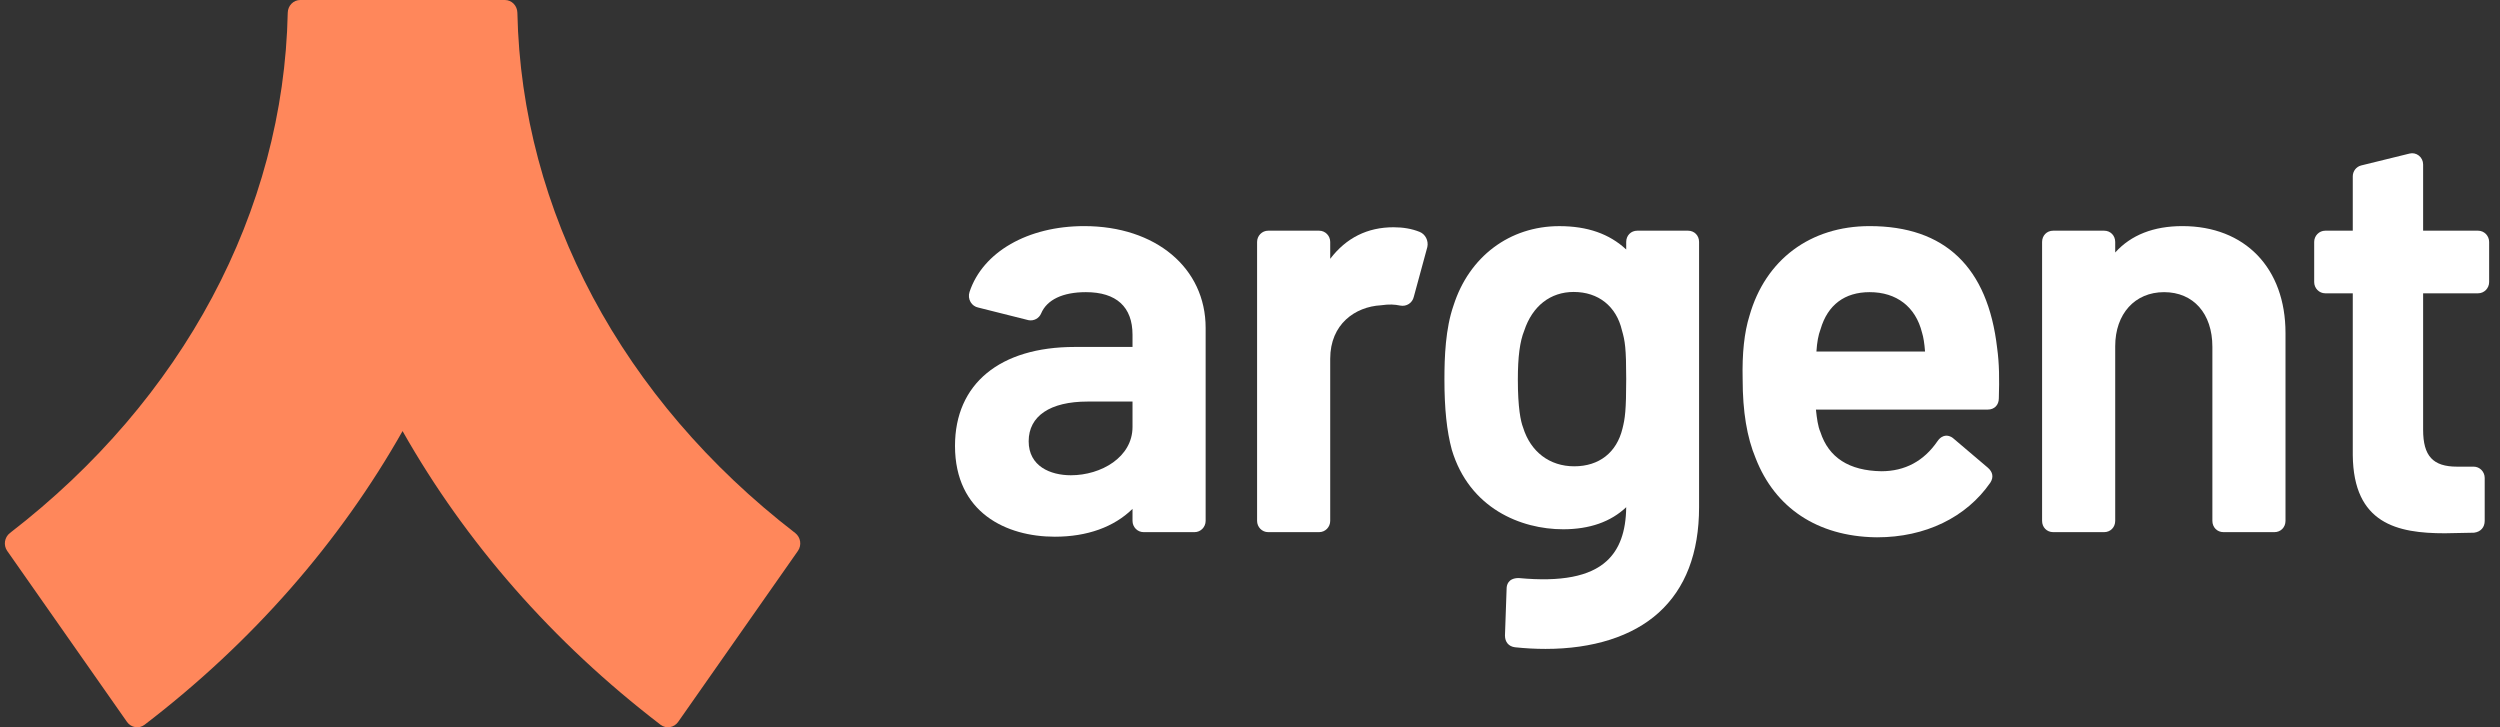
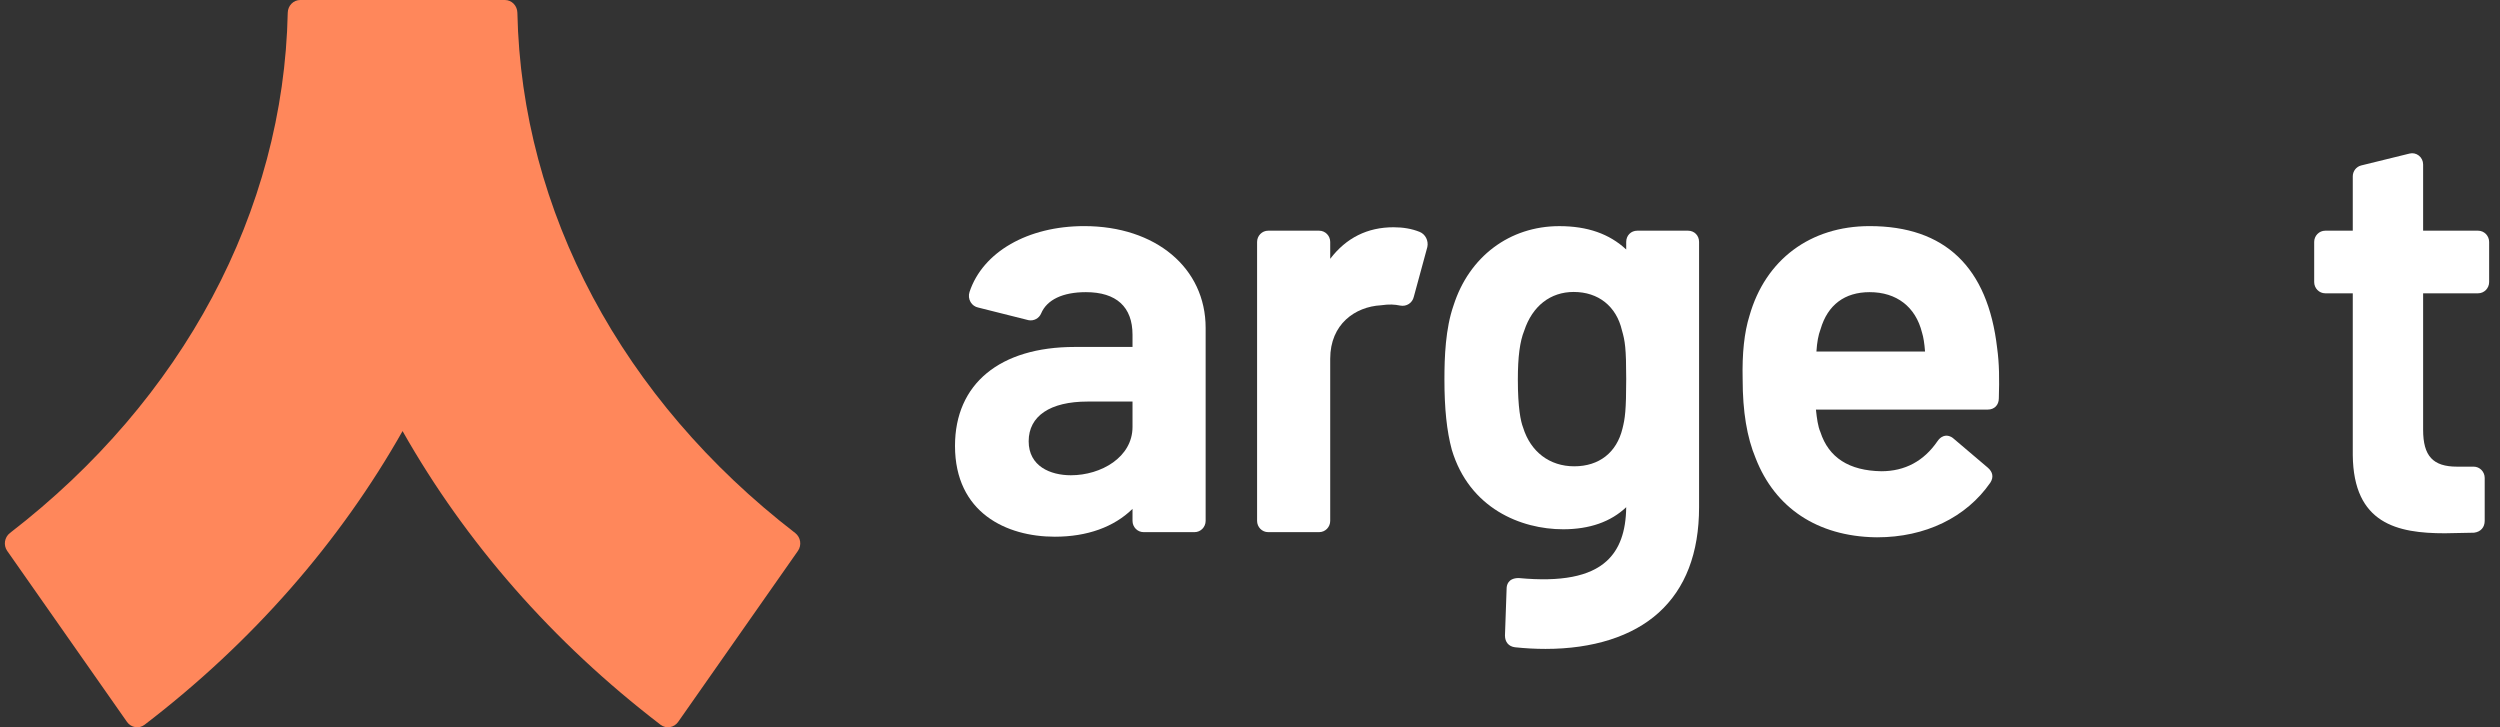
<svg xmlns="http://www.w3.org/2000/svg" width="165" height="48" viewBox="0 0 165 48" fill="none">
  <rect x="0" y="0" width="165" height="48" fill="#333333" stroke="none" />
  <g clip-path="url(#clip0_1709_25179)">
    <path d="M71.557 14.923C67.836 14.923 64.865 16.629 63.989 19.269C63.915 19.493 63.941 19.737 64.06 19.939C64.171 20.127 64.355 20.258 64.567 20.299L67.886 21.133C68.234 21.197 68.58 21.01 68.714 20.689C69.094 19.782 70.142 19.282 71.667 19.282C73.681 19.282 74.746 20.254 74.746 22.093V22.899H70.934C65.985 22.899 63.03 25.339 63.03 29.426C63.03 33.848 66.433 35.423 69.617 35.423C71.752 35.423 73.517 34.788 74.746 33.586V34.378C74.746 34.787 75.073 35.121 75.475 35.121H78.842C79.244 35.121 79.572 34.787 79.572 34.378V21.639C79.572 17.685 76.276 14.923 71.557 14.923ZM74.746 26.503V28.178C74.746 30.174 72.677 31.367 70.678 31.367C69.332 31.367 67.892 30.777 67.892 29.123C67.892 27.458 69.308 26.503 71.777 26.503H74.746Z" fill="white" />
    <path d="M93.696 15.304C93.184 15.099 92.62 14.999 91.972 14.999C90.249 14.999 88.847 15.7 87.794 17.083V15.969C87.794 15.559 87.468 15.226 87.065 15.226H83.697C83.295 15.226 82.968 15.559 82.968 15.969V34.378C82.968 34.788 83.295 35.121 83.697 35.121H87.065C87.468 35.121 87.794 34.788 87.794 34.378V23.68C87.794 21.374 89.459 20.246 91.133 20.149C91.714 20.067 92.043 20.094 92.414 20.168C92.828 20.25 93.219 19.996 93.311 19.589L94.204 16.305C94.295 15.887 94.076 15.457 93.696 15.304Z" fill="white" />
    <path d="M123.396 14.923C119.483 14.923 116.519 17.136 115.467 20.834C115.122 21.939 114.974 23.317 115.015 25.041C115.015 27.161 115.298 28.867 115.876 30.249C117.158 33.535 119.956 35.386 123.758 35.461C123.805 35.462 123.851 35.462 123.898 35.462C127.063 35.462 129.777 34.153 131.364 31.851C131.588 31.502 131.53 31.154 131.198 30.868L128.93 28.942C128.719 28.76 128.522 28.743 128.394 28.758C128.258 28.776 128.059 28.851 127.879 29.111C126.977 30.432 125.727 31.102 124.169 31.102C122.043 31.067 120.693 30.207 120.146 28.515C119.984 28.149 119.914 27.617 119.851 27.032H131.194C131.628 27.032 131.921 26.735 131.923 26.293C131.961 25.015 131.955 24.012 131.811 22.967C131.196 17.63 128.364 14.923 123.396 14.923ZM127.053 23.201H119.884C119.926 22.569 120.008 22.127 120.152 21.74L120.159 21.721C120.626 20.125 121.745 19.282 123.396 19.282C125.173 19.282 126.432 20.249 126.854 21.955C126.944 22.231 127.014 22.677 127.053 23.201Z" fill="white" />
-     <path d="M144.037 14.923C142.137 14.923 140.648 15.509 139.604 16.665V15.969C139.604 15.545 139.29 15.226 138.875 15.226H135.507C135.091 15.226 134.778 15.545 134.778 15.969V34.378C134.778 34.801 135.091 35.121 135.507 35.121H138.875C139.29 35.121 139.604 34.801 139.604 34.378V22.849C139.604 20.716 140.9 19.282 142.829 19.282C144.766 19.282 146.017 20.697 146.017 22.886V34.378C146.017 34.801 146.331 35.121 146.746 35.121H150.114C150.53 35.121 150.843 34.801 150.843 34.378V21.979C150.843 17.693 148.172 14.923 144.037 14.923Z" fill="white" />
    <path d="M163.554 15.226H159.926V10.854C159.926 10.622 159.823 10.408 159.643 10.267C159.468 10.13 159.244 10.081 159.03 10.135L155.838 10.92C155.512 11.001 155.283 11.297 155.283 11.64V15.226H153.464C153.063 15.226 152.736 15.559 152.736 15.969V18.615C152.736 19.025 153.063 19.358 153.465 19.358H155.283V30.033C155.325 34.571 158.227 35.196 161.358 35.196C161.667 35.196 161.977 35.187 162.291 35.178C162.608 35.169 162.93 35.159 163.262 35.159L163.299 35.156C163.725 35.101 163.99 34.803 163.99 34.378V31.542C163.99 31.133 163.663 30.799 163.262 30.799H162.163C160.574 30.799 159.926 30.095 159.926 28.367V19.358H163.554C163.956 19.358 164.283 19.025 164.283 18.615V15.969C164.283 15.559 163.956 15.226 163.554 15.226Z" fill="white" />
    <path d="M111.412 15.226H108.057C107.643 15.226 107.33 15.544 107.33 15.967V16.467C106.216 15.43 104.767 14.925 102.915 14.925C99.638 14.925 96.96 16.935 95.932 20.164C95.4 21.684 95.332 23.569 95.332 25.041C95.332 26.974 95.486 28.445 95.818 29.68C96.978 33.553 100.377 34.932 103.17 34.932C104.911 34.932 106.31 34.441 107.33 33.475C107.311 35.093 106.887 36.258 106.035 37.033C104.92 38.048 103.032 38.413 100.237 38.151C99.515 38.151 99.437 38.643 99.437 38.844L99.328 41.942C99.328 42.376 99.572 42.666 99.989 42.72C100.681 42.792 101.354 42.828 102.004 42.828C105.13 42.828 107.734 42.006 109.463 40.446C111.239 38.845 112.139 36.5 112.139 33.475V15.967C112.139 15.544 111.827 15.226 111.412 15.226ZM107.33 25.004C107.33 27.088 107.251 27.626 107.083 28.287C106.7 29.869 105.54 30.776 103.9 30.776C102.279 30.776 101.019 29.825 100.523 28.213C100.365 27.807 100.178 26.927 100.178 25.041C100.178 23.551 100.31 22.533 100.601 21.819C101.137 20.198 102.326 19.269 103.863 19.269C105.491 19.269 106.681 20.212 107.05 21.809C107.249 22.495 107.33 22.976 107.33 25.004Z" fill="white" />
    <path d="M33.324 0H19.815C19.363 0 19.001 0.375 18.991 0.841C18.719 13.94 12.081 26.372 0.656 35.178C0.294 35.458 0.211 35.983 0.476 36.361L8.381 47.645C8.649 48.029 9.173 48.116 9.542 47.834C16.686 42.364 22.431 35.765 26.569 28.451C30.707 35.765 36.453 42.364 43.597 47.834C43.965 48.116 44.489 48.029 44.758 47.645L52.662 36.361C52.928 35.983 52.845 35.458 52.482 35.178C41.057 26.372 34.42 13.94 34.147 0.841C34.138 0.375 33.776 0 33.324 0Z" fill="#FF875B" />
  </g>
  <defs>
    <clipPath id="clip0_1709_25179">
      <rect width="163.962" height="48" fill="white" transform="translate(0.321)" />
    </clipPath>
  </defs>
</svg>